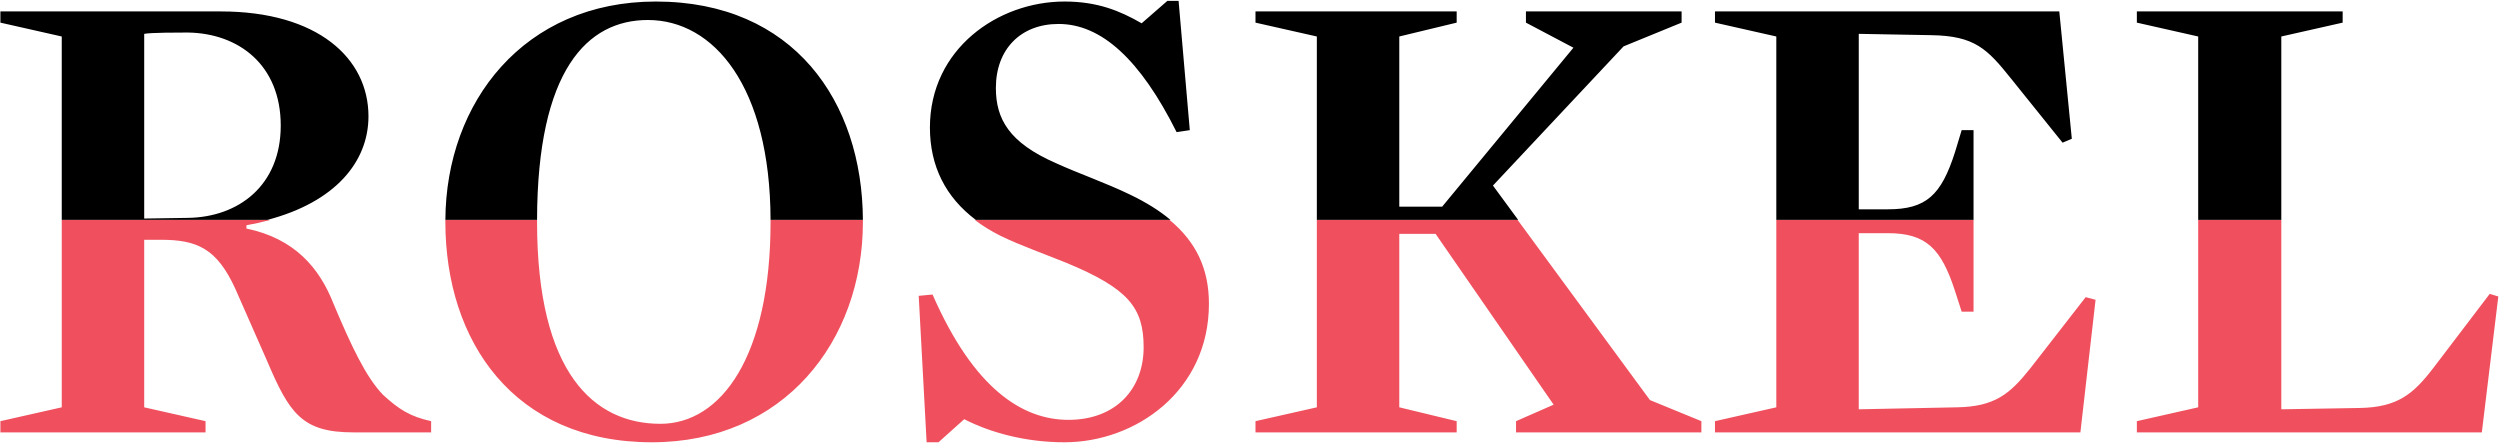
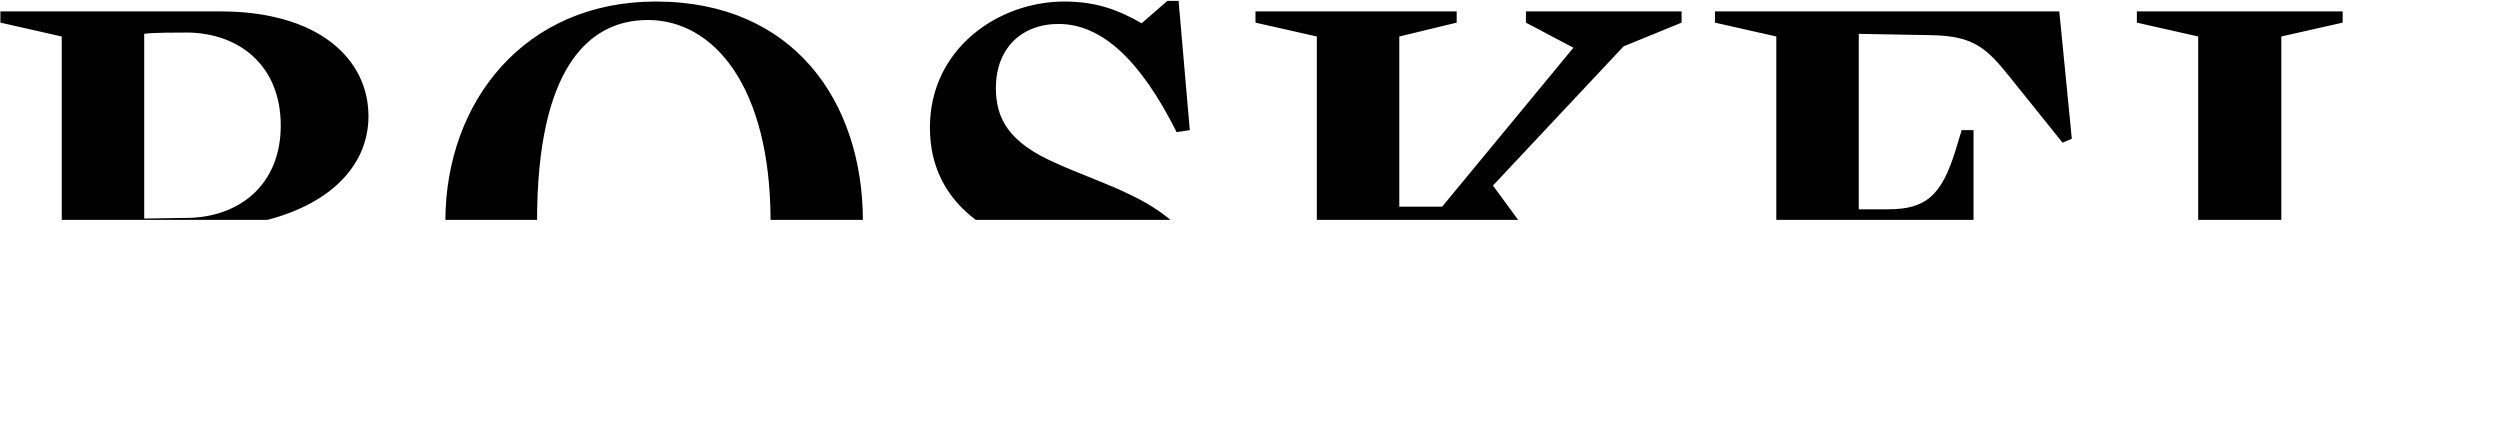
<svg xmlns="http://www.w3.org/2000/svg" width="307px" height="55px" viewBox="0 0 307 55" version="1.1">
  <title>redrawn</title>
  <desc>Created with Sketch.</desc>
  <g id="Page-1" stroke="none" stroke-width="1" fill="none" fill-rule="evenodd">
    <g id="redrawn" fill-rule="nonzero">
-       <path d="M7.583,27 L33.208,27 C32.28,27.257 31.299,27.478 30.263,27.662 L30.263,28.067 C36.176,29.282 39.254,32.927 40.955,37.301 C43.142,42.485 44.924,46.292 47.03,48.479 C48.974,50.261 50.351,51.152 52.943,51.719 L52.943,53.096 L43.385,53.096 C37.067,53.096 35.528,50.747 32.774,44.267 L28.886,35.438 C26.618,30.497 24.188,29.444 19.733,29.444 L17.708,29.444 L17.708,50.018 L25.241,51.719 L25.241,53.096 L0.05,53.096 L0.05,51.719 L7.583,50.018 L7.583,27 Z M54.693,27 L65.951,27 C65.951,27.085 65.951,27.171 65.951,27.257 C65.951,45.887 72.998,52.043 81.097,52.043 C88.549,52.043 94.624,43.781 94.624,27.257 C94.624,27.171 94.624,27.086 94.624,27 L105.964,27 C105.965,27.086 105.965,27.171 105.965,27.257 C105.965,41.918 96.245,54.311 80.044,54.311 C63.115,54.311 54.691,41.918 54.691,27.257 C54.691,27.171 54.691,27.086 54.693,27 Z M119.698,27 L143.617,27 C146.892,29.702 148.457,33.028 148.457,37.301 C148.457,47.993 139.465,54.311 130.718,54.311 C125.858,54.311 121.564,53.096 118.406,51.476 L115.246,54.311 L113.788,54.311 L112.817,36.329 L114.517,36.167 C119.621,47.831 125.615,51.557 131.203,51.557 C137.036,51.557 140.438,47.75 140.438,42.647 C140.438,37.787 138.575,35.438 130.96,32.279 C128.369,31.226 125.371,30.173 122.861,28.958 C121.692,28.374 120.637,27.721 119.698,27 Z M161.708,27 L186.359,27 L202.613,49.127 L208.93,51.719 L208.93,53.096 L186.169,53.096 L186.169,51.719 L190.786,49.694 L176.287,28.715 L171.833,28.715 L171.833,50.018 L178.88,51.719 L178.88,53.096 L154.174,53.096 L154.174,51.719 L161.708,50.018 L161.708,27 Z M218.131,27 L242.351,27 L242.351,38.273 L240.893,38.273 L240.083,35.762 C238.381,30.497 236.518,28.634 231.821,28.634 L228.256,28.634 L228.256,50.261 L240.326,50.018 C244.942,49.937 246.805,48.398 249.316,45.239 L256.12,36.491 L257.336,36.815 L255.472,53.096 L210.599,53.096 L210.599,51.719 L218.131,50.018 L218.131,27 Z M269.938,27 L280.144,27 L280.144,50.261 L289.784,50.099 C294.401,50.018 296.344,48.398 298.774,45.239 L305.74,36.086 L306.793,36.41 L304.769,53.096 L262.406,53.096 L262.406,51.719 L269.938,50.018 L269.938,27 Z" id="Shape" fill="#F0505E" />
      <path d="M280.144,27 L269.938,27 L269.938,4.481 L262.406,2.78 L262.406,1.403 L287.678,1.403 L287.678,2.78 L280.144,4.481 L280.144,27 Z M242.351,27 L218.131,27 L218.131,4.481 L210.599,2.78 L210.599,1.403 L252.881,1.403 L254.419,17.036 L253.286,17.522 L246.968,9.665 C244.052,6.02 242.512,4.4 237.167,4.319 L228.256,4.157 L228.256,25.703 L231.821,25.703 C236.518,25.703 238.381,24.002 240.083,18.656 L240.893,15.983 L242.351,15.983 L242.351,27 Z M186.429,27 L161.708,27 L161.708,4.481 L154.174,2.78 L154.174,1.403 L178.88,1.403 L178.88,2.78 L171.833,4.481 L171.833,25.379 L177.097,25.379 L193.216,5.858 L187.385,2.78 L187.385,1.403 L206.5,1.403 L206.5,2.78 L199.373,5.696 L183.334,22.787 L186.429,27 Z M143.733,27 L119.824,27 C116.126,24.216 114.194,20.408 114.194,15.659 C114.194,6.02 122.537,0.188 130.718,0.188 C134.768,0.188 137.522,1.322 140.195,2.861 L143.353,0.107 L144.731,0.107 L146.107,15.983 L144.488,16.226 C140.032,7.316 135.254,2.942 129.988,2.942 C125.371,2.942 122.293,6.02 122.293,10.799 C122.293,14.606 123.913,17.522 129.665,20.033 C132.5,21.329 135.821,22.463 138.817,23.921 C140.757,24.855 142.392,25.873 143.733,27 Z M105.964,27 L94.624,27 C94.579,10.584 87.632,2.456 79.558,2.456 C72.128,2.456 65.986,8.576 65.951,27 L54.692,27 C54.763,12.49 64.39,0.188 80.531,0.188 C97.478,0.188 105.902,12.49 105.964,27 Z M32.851,27 L7.583,27 L7.583,4.481 L0.05,2.78 L0.05,1.403 L27.104,1.403 C39.011,1.403 45.248,7.154 45.248,14.282 C45.248,19.884 41.156,24.815 32.851,27 Z M34.475,15.416 C34.475,7.964 29.291,4.076 23.054,3.995 C21.92,3.995 18.518,3.995 17.708,4.157 L17.708,26.837 L23.054,26.756 C29.291,26.675 34.475,22.787 34.475,15.416 Z" id="Shape" fill="#000000" />
    </g>
  </g>
</svg>